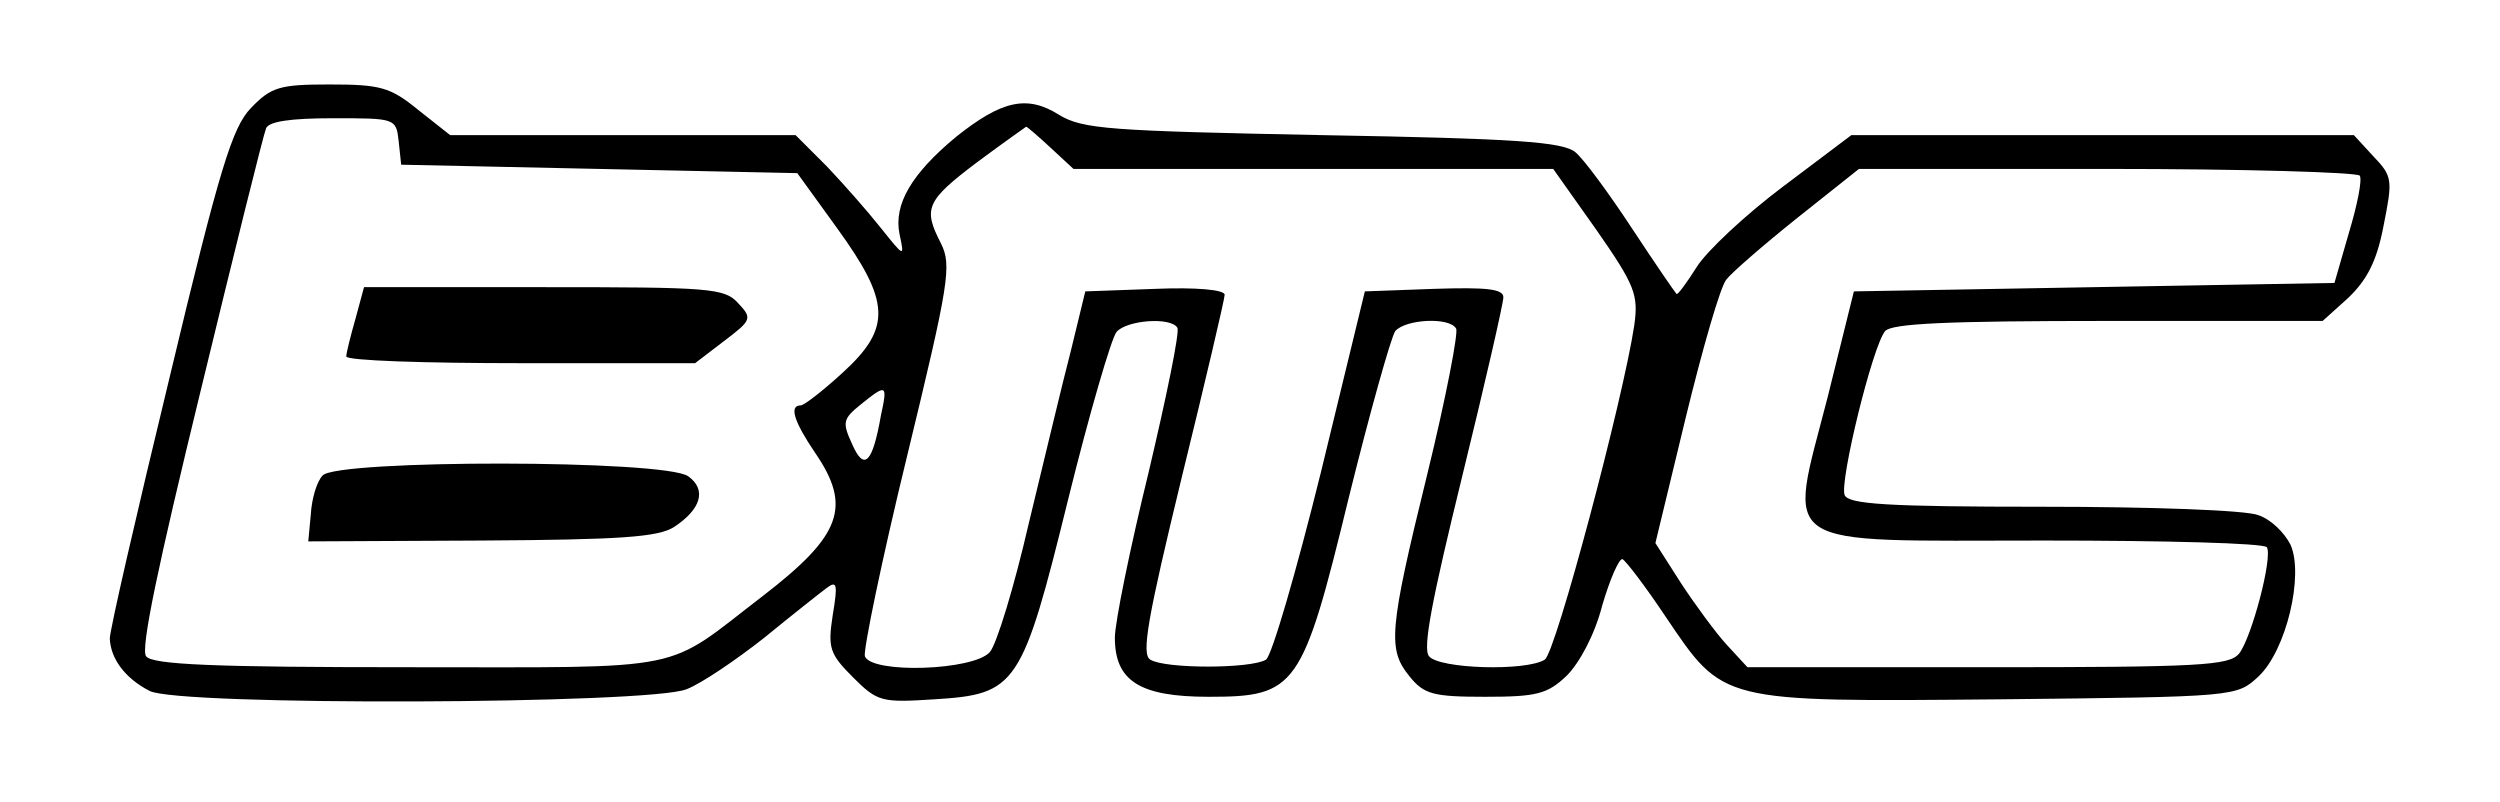
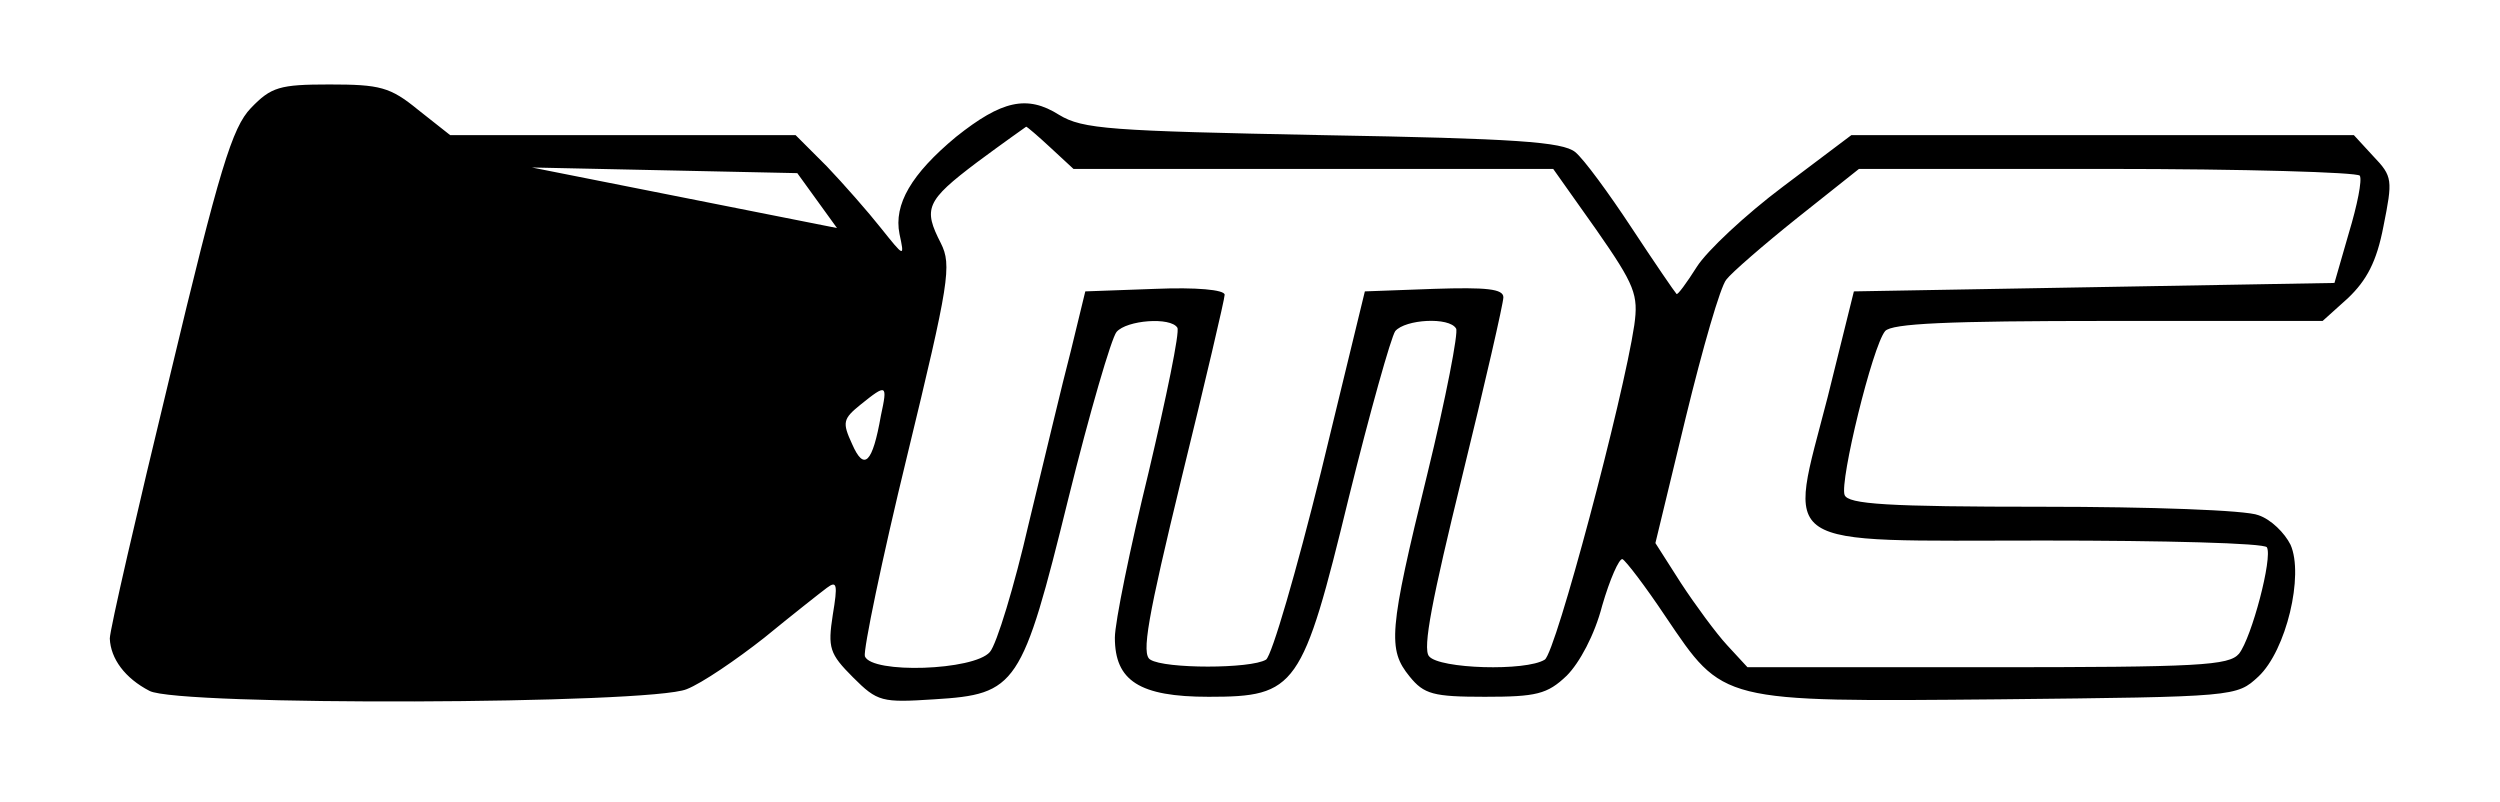
<svg xmlns="http://www.w3.org/2000/svg" version="1.0" width="296pt" height="95pt" viewBox="0 0 296 95" preserveAspectRatio="xMidYMid meet">
  <g transform="translate(0,95) scale(0.1,-0.1)" fill="#000000" stroke="none">
-     <path d="M297 822 c-22 -23 -37 -71 -96 -318 -39 -161 -71 -300 -71 -310 1 -24 18 -47 47 -62 33 -18 593 -16 636 2 18 7 59 35 92 61 33 27 66 53 74 59 12 9 13 4 7 -32 -6 -39 -4 -46 24 -74 29 -29 34 -30 96 -26 98 6 104 15 159 238 25 101 51 190 57 197 12 14 64 18 72 5 3 -5 -13 -82 -34 -171 -22 -90 -40 -178 -40 -196 0 -51 29 -70 111 -70 104 0 111 10 166 236 25 101 50 190 55 197 12 14 64 17 72 3 3 -4 -12 -82 -34 -172 -46 -187 -47 -208 -21 -240 17 -21 28 -24 89 -24 61 0 74 3 97 25 15 15 33 48 42 83 9 31 20 56 24 55 4 -2 27 -32 51 -68 69 -102 63 -101 395 -98 281 3 281 3 307 27 33 31 54 120 38 156 -7 14 -23 30 -38 35 -14 6 -129 10 -255 10 -185 0 -231 3 -235 14 -6 16 33 176 48 194 8 9 73 12 264 12 l254 0 30 27 c22 21 34 43 42 85 11 55 11 59 -12 83 l-23 25 -298 0 -297 0 -81 -61 c-44 -33 -90 -76 -102 -95 -12 -19 -23 -34 -24 -32 -2 2 -26 37 -53 78 -27 41 -57 82 -67 90 -15 12 -70 16 -299 20 -252 5 -284 7 -312 24 -38 24 -68 17 -122 -26 -53 -44 -74 -80 -67 -115 6 -28 6 -28 -22 7 -15 19 -44 52 -64 73 l-37 37 -204 0 -205 0 -38 30 c-33 27 -45 30 -105 30 -59 0 -69 -3 -93 -28z m175 -39 l3 -28 234 -5 235 -5 47 -65 c63 -87 65 -118 7 -171 -24 -22 -46 -39 -50 -39 -14 0 -8 -19 17 -56 44 -64 31 -98 -61 -169 -120 -92 -82 -85 -420 -85 -230 0 -304 3 -311 13 -7 8 15 111 64 312 40 165 75 306 78 313 3 8 28 12 79 12 74 0 75 0 78 -27z m772 -8 l27 -25 284 0 284 0 51 -72 c46 -66 50 -77 45 -113 -13 -87 -93 -388 -106 -396 -22 -14 -125 -11 -137 4 -8 9 4 69 39 212 27 110 49 206 49 213 0 10 -20 12 -82 10 l-82 -3 -52 -214 c-29 -117 -58 -217 -65 -222 -18 -11 -120 -11 -137 0 -11 6 -3 50 37 215 28 114 51 212 51 217 0 6 -34 9 -82 7 l-83 -3 -17 -70 c-10 -38 -32 -131 -50 -205 -17 -74 -38 -143 -46 -152 -19 -22 -140 -26 -148 -5 -2 7 20 114 50 237 50 206 53 226 40 252 -21 41 -18 50 43 96 31 23 58 42 58 42 1 0 14 -11 29 -25z m1550 -33 c3 -5 -3 -35 -13 -68 l-17 -59 -285 -5 -284 -5 -31 -125 c-47 -183 -66 -170 256 -170 142 0 261 -3 264 -8 7 -12 -18 -107 -33 -126 -12 -14 -46 -16 -298 -16 l-284 0 -24 26 c-13 14 -38 48 -55 74 l-30 47 36 149 c20 82 41 155 48 163 6 8 44 41 84 73 l73 58 294 0 c162 0 296 -4 299 -8z m-1751 -284 c-10 -57 -20 -66 -34 -34 -12 26 -11 30 10 47 31 25 32 24 24 -13z" />
-     <path d="M421 573 c-6 -21 -11 -41 -11 -45 0 -5 93 -8 207 -8 l206 0 34 26 c33 25 34 27 17 45 -16 18 -34 19 -230 19 l-213 0 -10 -37z" />
-     <path d="M382 387 c-7 -7 -13 -28 -14 -46 l-3 -32 205 1 c165 1 209 4 228 16 32 21 39 44 17 60 -27 20 -417 20 -433 1z" />
+     <path d="M297 822 c-22 -23 -37 -71 -96 -318 -39 -161 -71 -300 -71 -310 1 -24 18 -47 47 -62 33 -18 593 -16 636 2 18 7 59 35 92 61 33 27 66 53 74 59 12 9 13 4 7 -32 -6 -39 -4 -46 24 -74 29 -29 34 -30 96 -26 98 6 104 15 159 238 25 101 51 190 57 197 12 14 64 18 72 5 3 -5 -13 -82 -34 -171 -22 -90 -40 -178 -40 -196 0 -51 29 -70 111 -70 104 0 111 10 166 236 25 101 50 190 55 197 12 14 64 17 72 3 3 -4 -12 -82 -34 -172 -46 -187 -47 -208 -21 -240 17 -21 28 -24 89 -24 61 0 74 3 97 25 15 15 33 48 42 83 9 31 20 56 24 55 4 -2 27 -32 51 -68 69 -102 63 -101 395 -98 281 3 281 3 307 27 33 31 54 120 38 156 -7 14 -23 30 -38 35 -14 6 -129 10 -255 10 -185 0 -231 3 -235 14 -6 16 33 176 48 194 8 9 73 12 264 12 l254 0 30 27 c22 21 34 43 42 85 11 55 11 59 -12 83 l-23 25 -298 0 -297 0 -81 -61 c-44 -33 -90 -76 -102 -95 -12 -19 -23 -34 -24 -32 -2 2 -26 37 -53 78 -27 41 -57 82 -67 90 -15 12 -70 16 -299 20 -252 5 -284 7 -312 24 -38 24 -68 17 -122 -26 -53 -44 -74 -80 -67 -115 6 -28 6 -28 -22 7 -15 19 -44 52 -64 73 l-37 37 -204 0 -205 0 -38 30 c-33 27 -45 30 -105 30 -59 0 -69 -3 -93 -28z m175 -39 l3 -28 234 -5 235 -5 47 -65 z m772 -8 l27 -25 284 0 284 0 51 -72 c46 -66 50 -77 45 -113 -13 -87 -93 -388 -106 -396 -22 -14 -125 -11 -137 4 -8 9 4 69 39 212 27 110 49 206 49 213 0 10 -20 12 -82 10 l-82 -3 -52 -214 c-29 -117 -58 -217 -65 -222 -18 -11 -120 -11 -137 0 -11 6 -3 50 37 215 28 114 51 212 51 217 0 6 -34 9 -82 7 l-83 -3 -17 -70 c-10 -38 -32 -131 -50 -205 -17 -74 -38 -143 -46 -152 -19 -22 -140 -26 -148 -5 -2 7 20 114 50 237 50 206 53 226 40 252 -21 41 -18 50 43 96 31 23 58 42 58 42 1 0 14 -11 29 -25z m1550 -33 c3 -5 -3 -35 -13 -68 l-17 -59 -285 -5 -284 -5 -31 -125 c-47 -183 -66 -170 256 -170 142 0 261 -3 264 -8 7 -12 -18 -107 -33 -126 -12 -14 -46 -16 -298 -16 l-284 0 -24 26 c-13 14 -38 48 -55 74 l-30 47 36 149 c20 82 41 155 48 163 6 8 44 41 84 73 l73 58 294 0 c162 0 296 -4 299 -8z m-1751 -284 c-10 -57 -20 -66 -34 -34 -12 26 -11 30 10 47 31 25 32 24 24 -13z" />
  </g>
</svg>